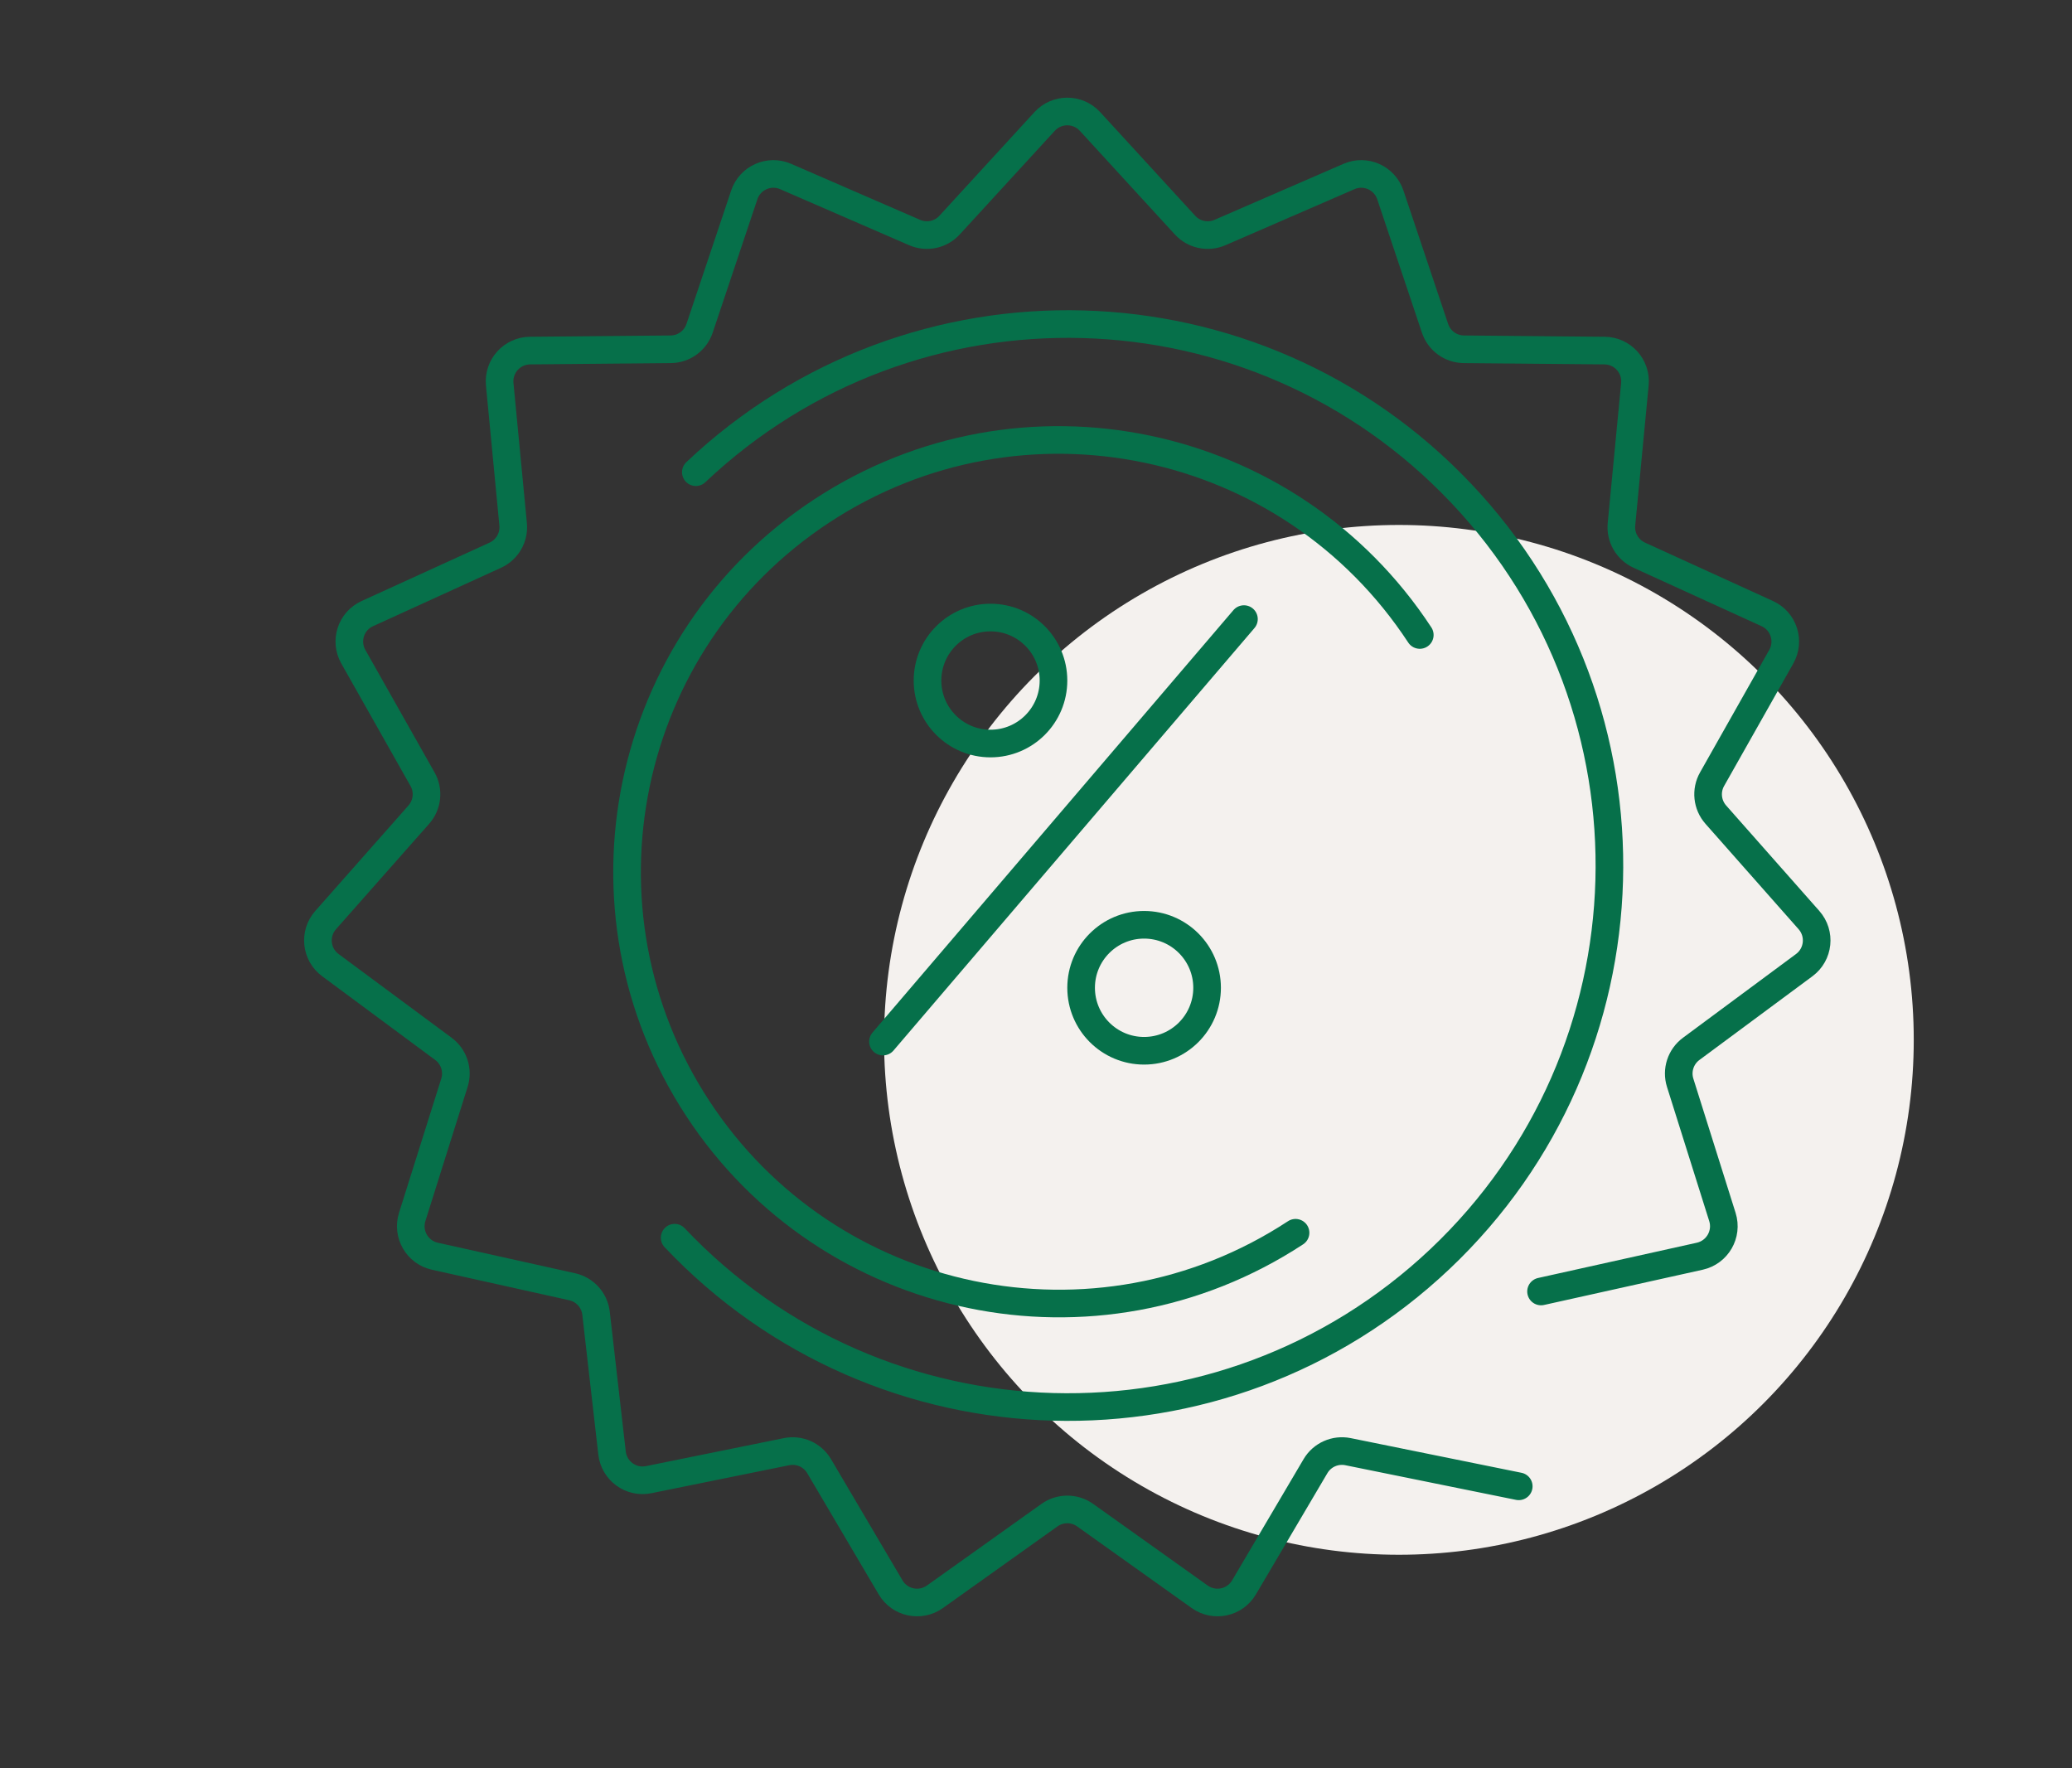
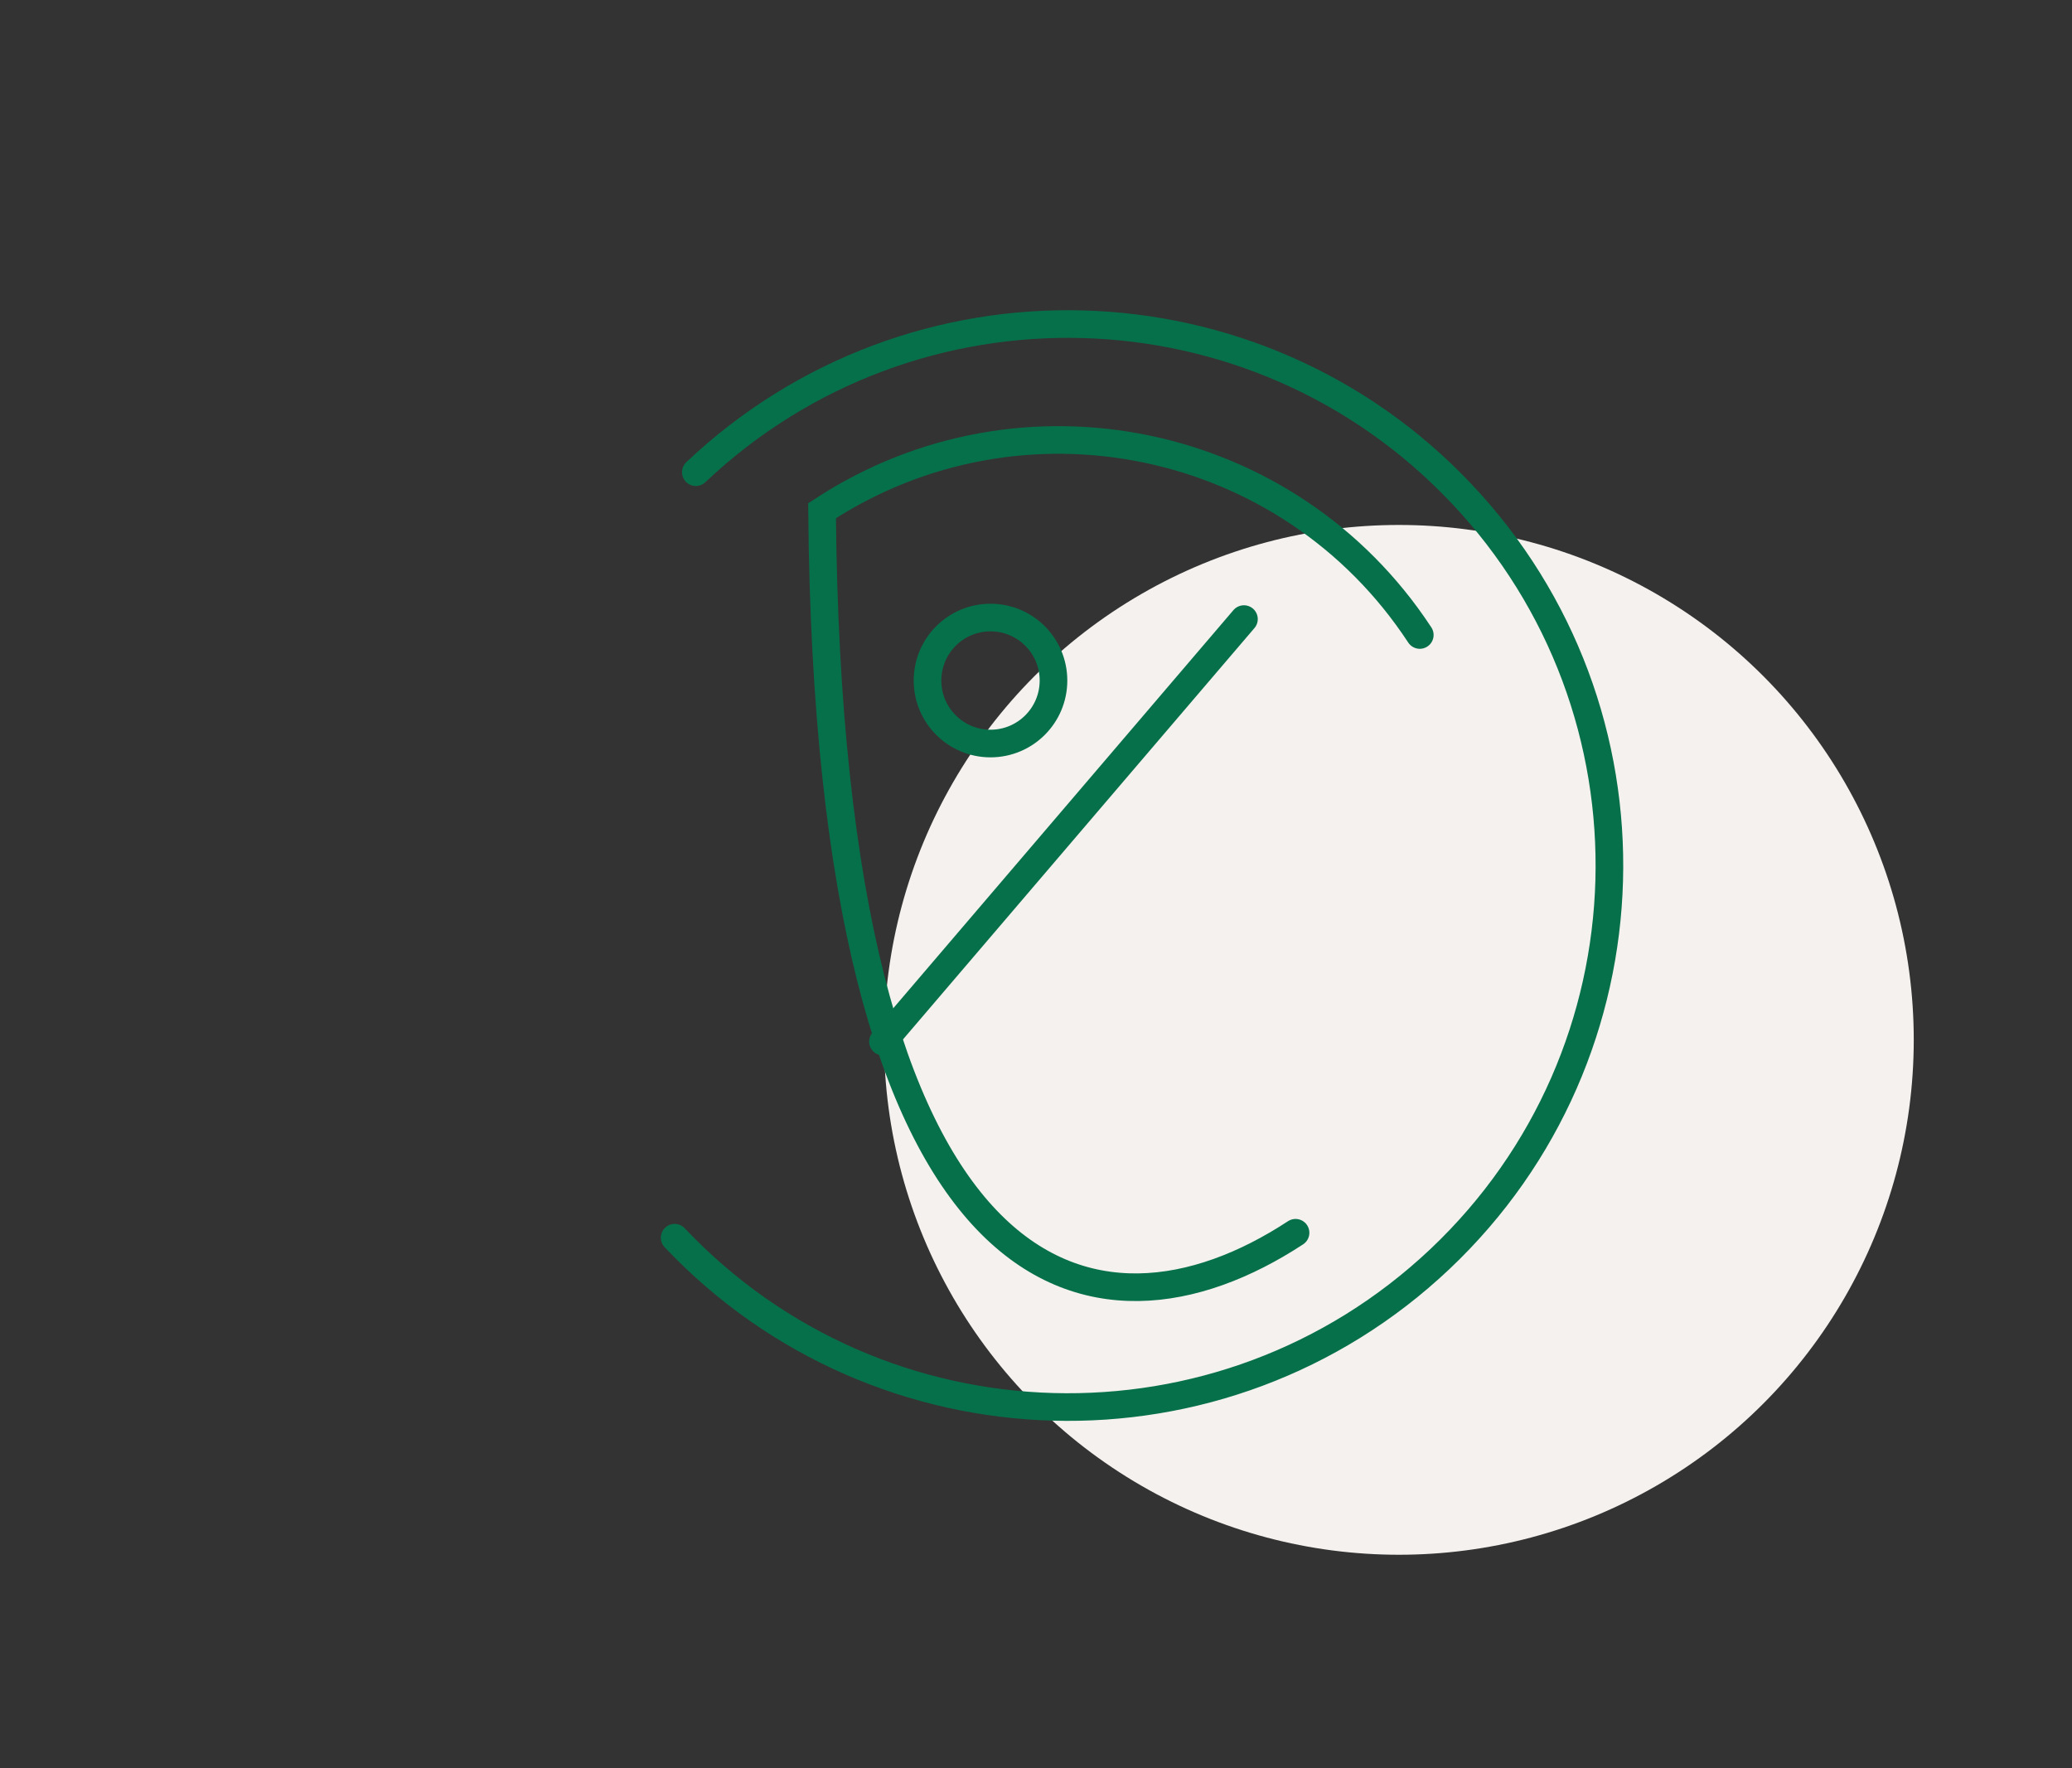
<svg xmlns="http://www.w3.org/2000/svg" width="75" height="64" viewBox="0 0 75 64" fill="none">
  <rect x="0" y="0" width="75" height="64" fill="#333333" stroke="none" />
  <circle cx="50.636" cy="37.636" r="18.636" fill="#F4F1EE" />
-   <path d="M55.781 46.743L61.526 45.467C62.163 45.325 62.542 44.669 62.346 44.047L60.817 39.19C60.674 38.737 60.835 38.244 61.216 37.962L65.308 34.931C65.832 34.543 65.911 33.789 65.479 33.301L62.107 29.485C61.793 29.13 61.738 28.614 61.972 28.201L64.477 23.768C64.798 23.2 64.564 22.479 63.971 22.209L59.338 20.095C58.906 19.898 58.647 19.449 58.692 18.977L59.178 13.907C59.24 13.258 58.733 12.695 58.081 12.689L52.989 12.642C52.514 12.638 52.095 12.333 51.944 11.884L50.326 7.055C50.119 6.437 49.427 6.128 48.829 6.388L44.157 8.417C43.722 8.605 43.216 8.498 42.895 8.148L39.453 4.395C39.012 3.915 38.254 3.915 37.813 4.395L34.371 8.148C34.05 8.498 33.544 8.605 33.109 8.417L28.437 6.388C27.839 6.128 27.147 6.437 26.94 7.055L25.322 11.884C25.171 12.333 24.752 12.638 24.277 12.642L19.185 12.689C18.533 12.695 18.026 13.258 18.088 13.907L18.574 18.977C18.619 19.449 18.36 19.898 17.928 20.095L13.295 22.209C12.702 22.479 12.468 23.2 12.789 23.768L15.294 28.201C15.528 28.614 15.473 29.13 15.159 29.485L11.787 33.301C11.355 33.789 11.434 34.543 11.958 34.931L16.05 37.962C16.432 38.244 16.592 38.737 16.449 39.19L14.92 44.047C14.725 44.669 15.103 45.325 15.74 45.467L20.711 46.572C21.174 46.675 21.521 47.06 21.575 47.531L22.154 52.59C22.228 53.238 22.841 53.684 23.48 53.554L28.471 52.541C28.936 52.447 29.409 52.657 29.65 53.066L32.237 57.453C32.568 58.014 33.309 58.172 33.84 57.794L37.988 54.838C38.374 54.563 38.892 54.563 39.278 54.838L43.426 57.794C43.957 58.172 44.698 58.014 45.029 57.453L47.616 53.066C47.857 52.657 48.33 52.447 48.795 52.541L54.974 53.795" stroke="#06704A" stroke-linecap="round" />
  <path d="M45.027 22.407L31.961 37.698" stroke="#06704A" stroke-linecap="round" />
  <circle cx="35.853" cy="24.631" r="2.28" stroke="#06704A" />
-   <circle cx="41.413" cy="35.751" r="2.28" stroke="#06704A" />
  <path d="M24.42 44.797C31.859 52.66 44.264 53.003 52.127 45.564C59.989 38.125 60.333 25.72 52.894 17.858C45.455 9.995 33.05 9.651 25.187 17.09" stroke="#06704A" stroke-linecap="round" />
-   <path d="M51.392 22.982C46.659 15.766 36.972 13.752 29.756 18.485C22.539 23.219 20.526 32.905 25.259 40.122C29.992 47.338 39.679 49.351 46.895 44.618" stroke="#06704A" stroke-linecap="round" />
+   <path d="M51.392 22.982C46.659 15.766 36.972 13.752 29.756 18.485C29.992 47.338 39.679 49.351 46.895 44.618" stroke="#06704A" stroke-linecap="round" />
</svg>